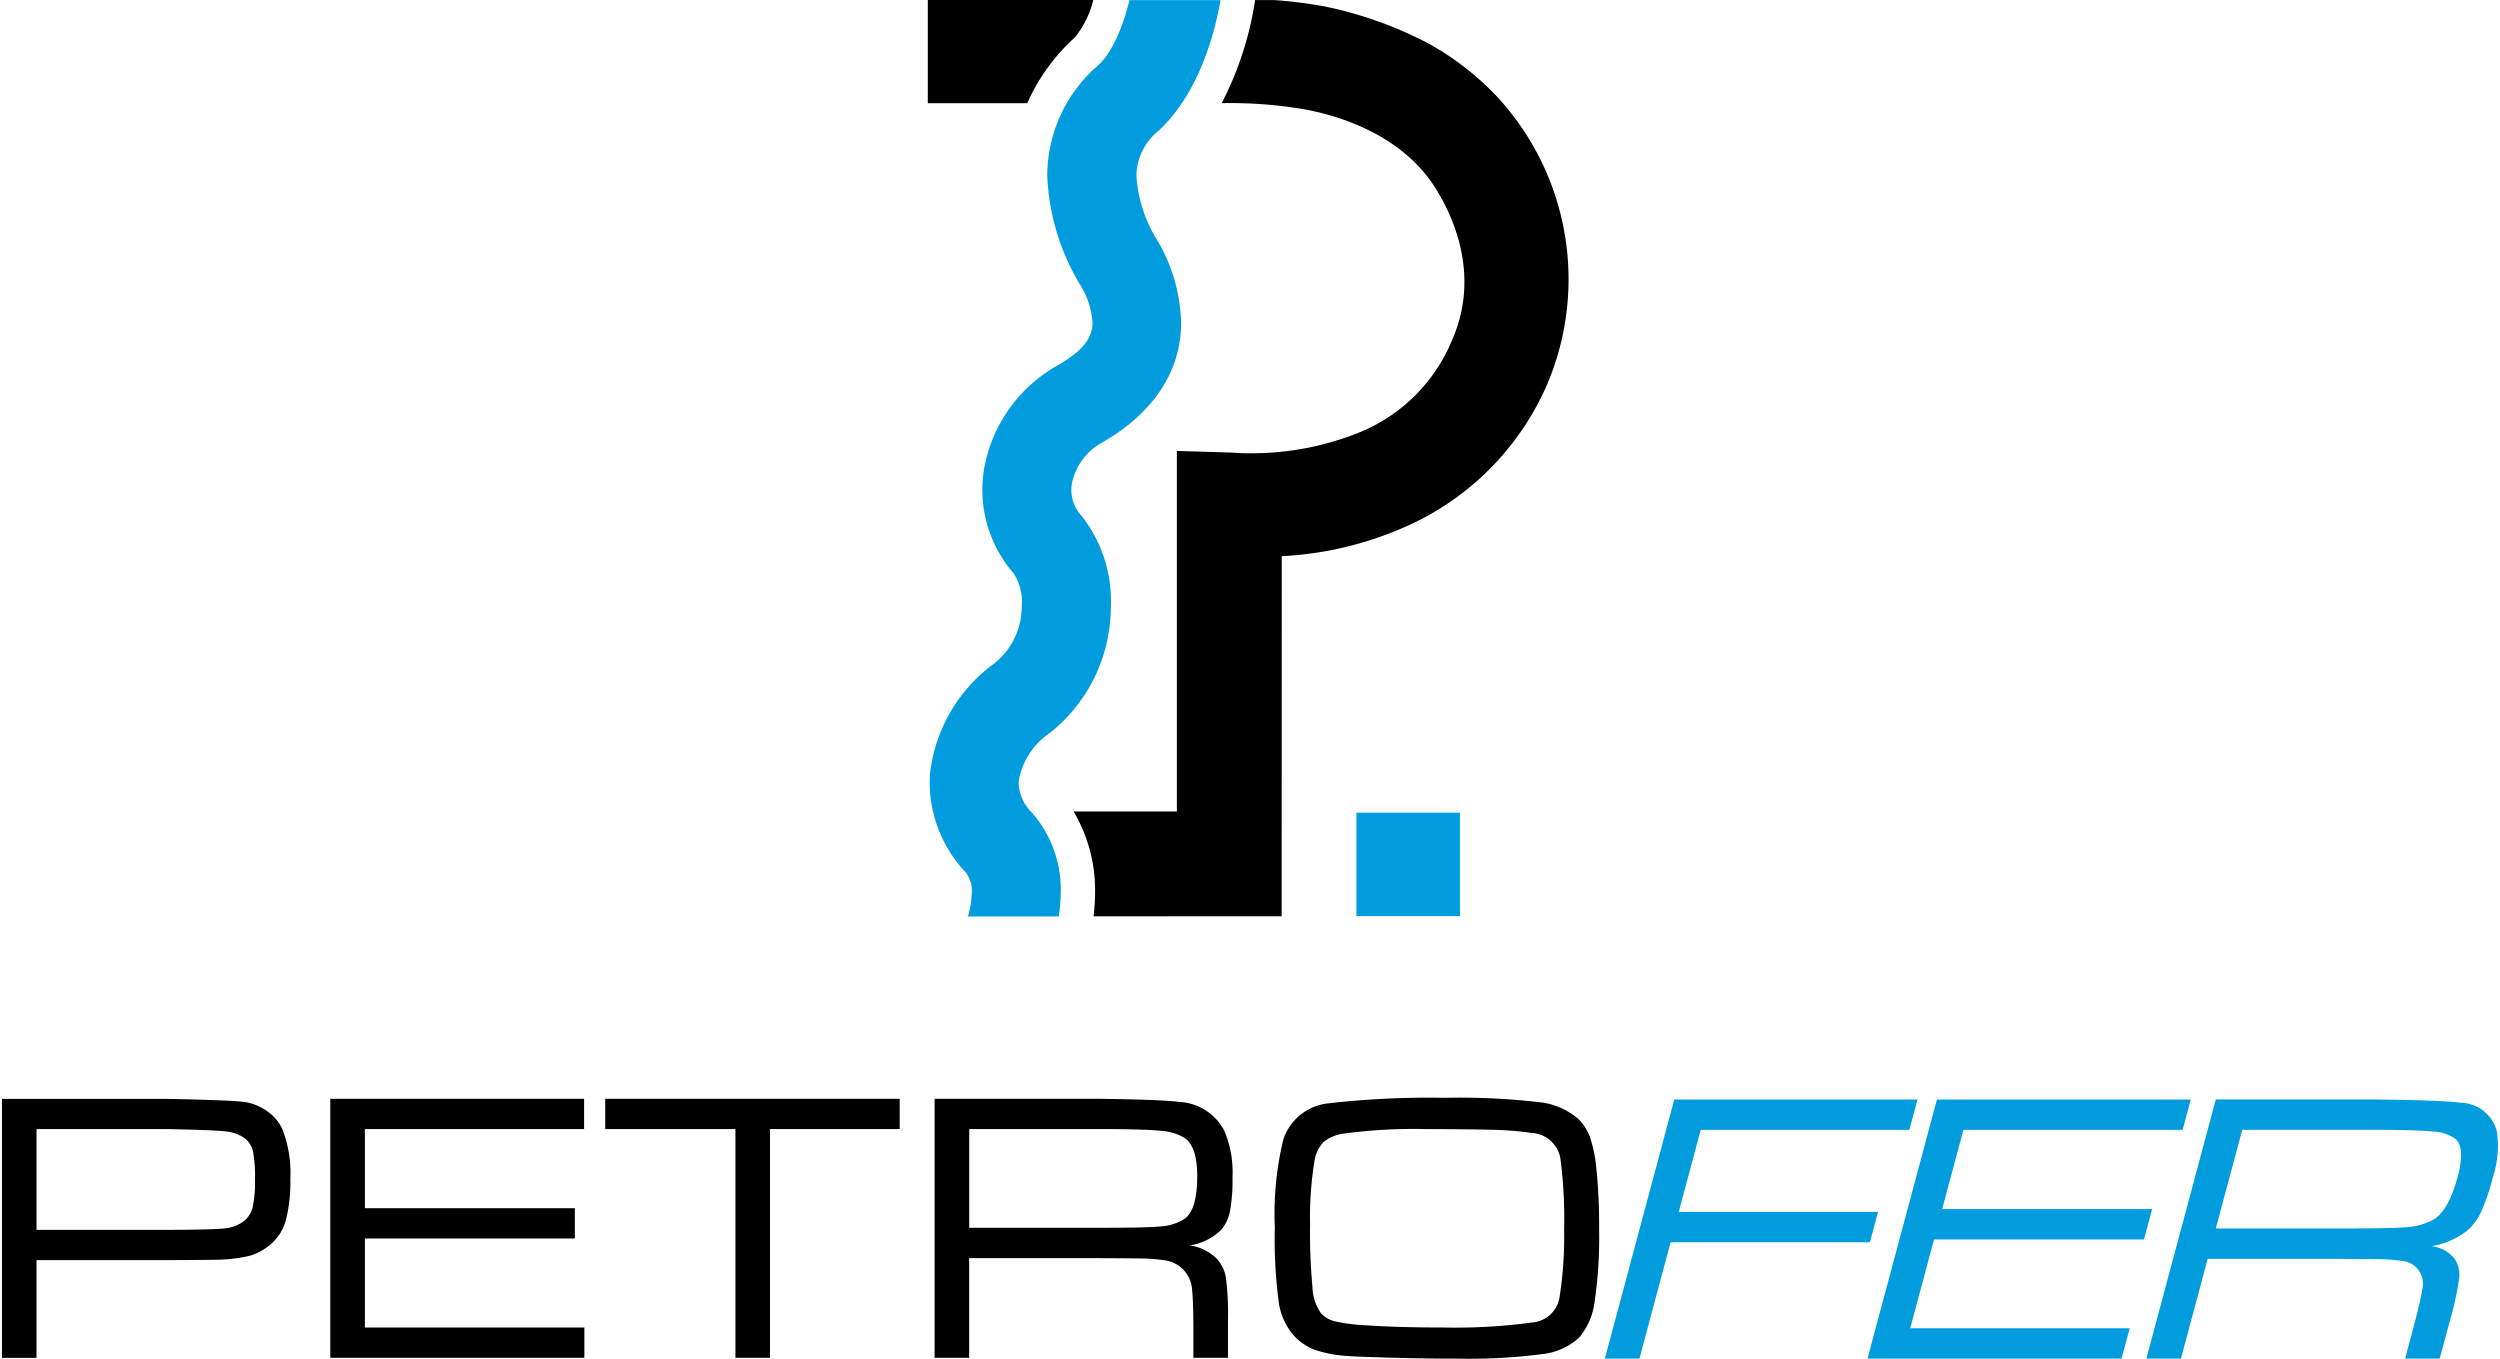
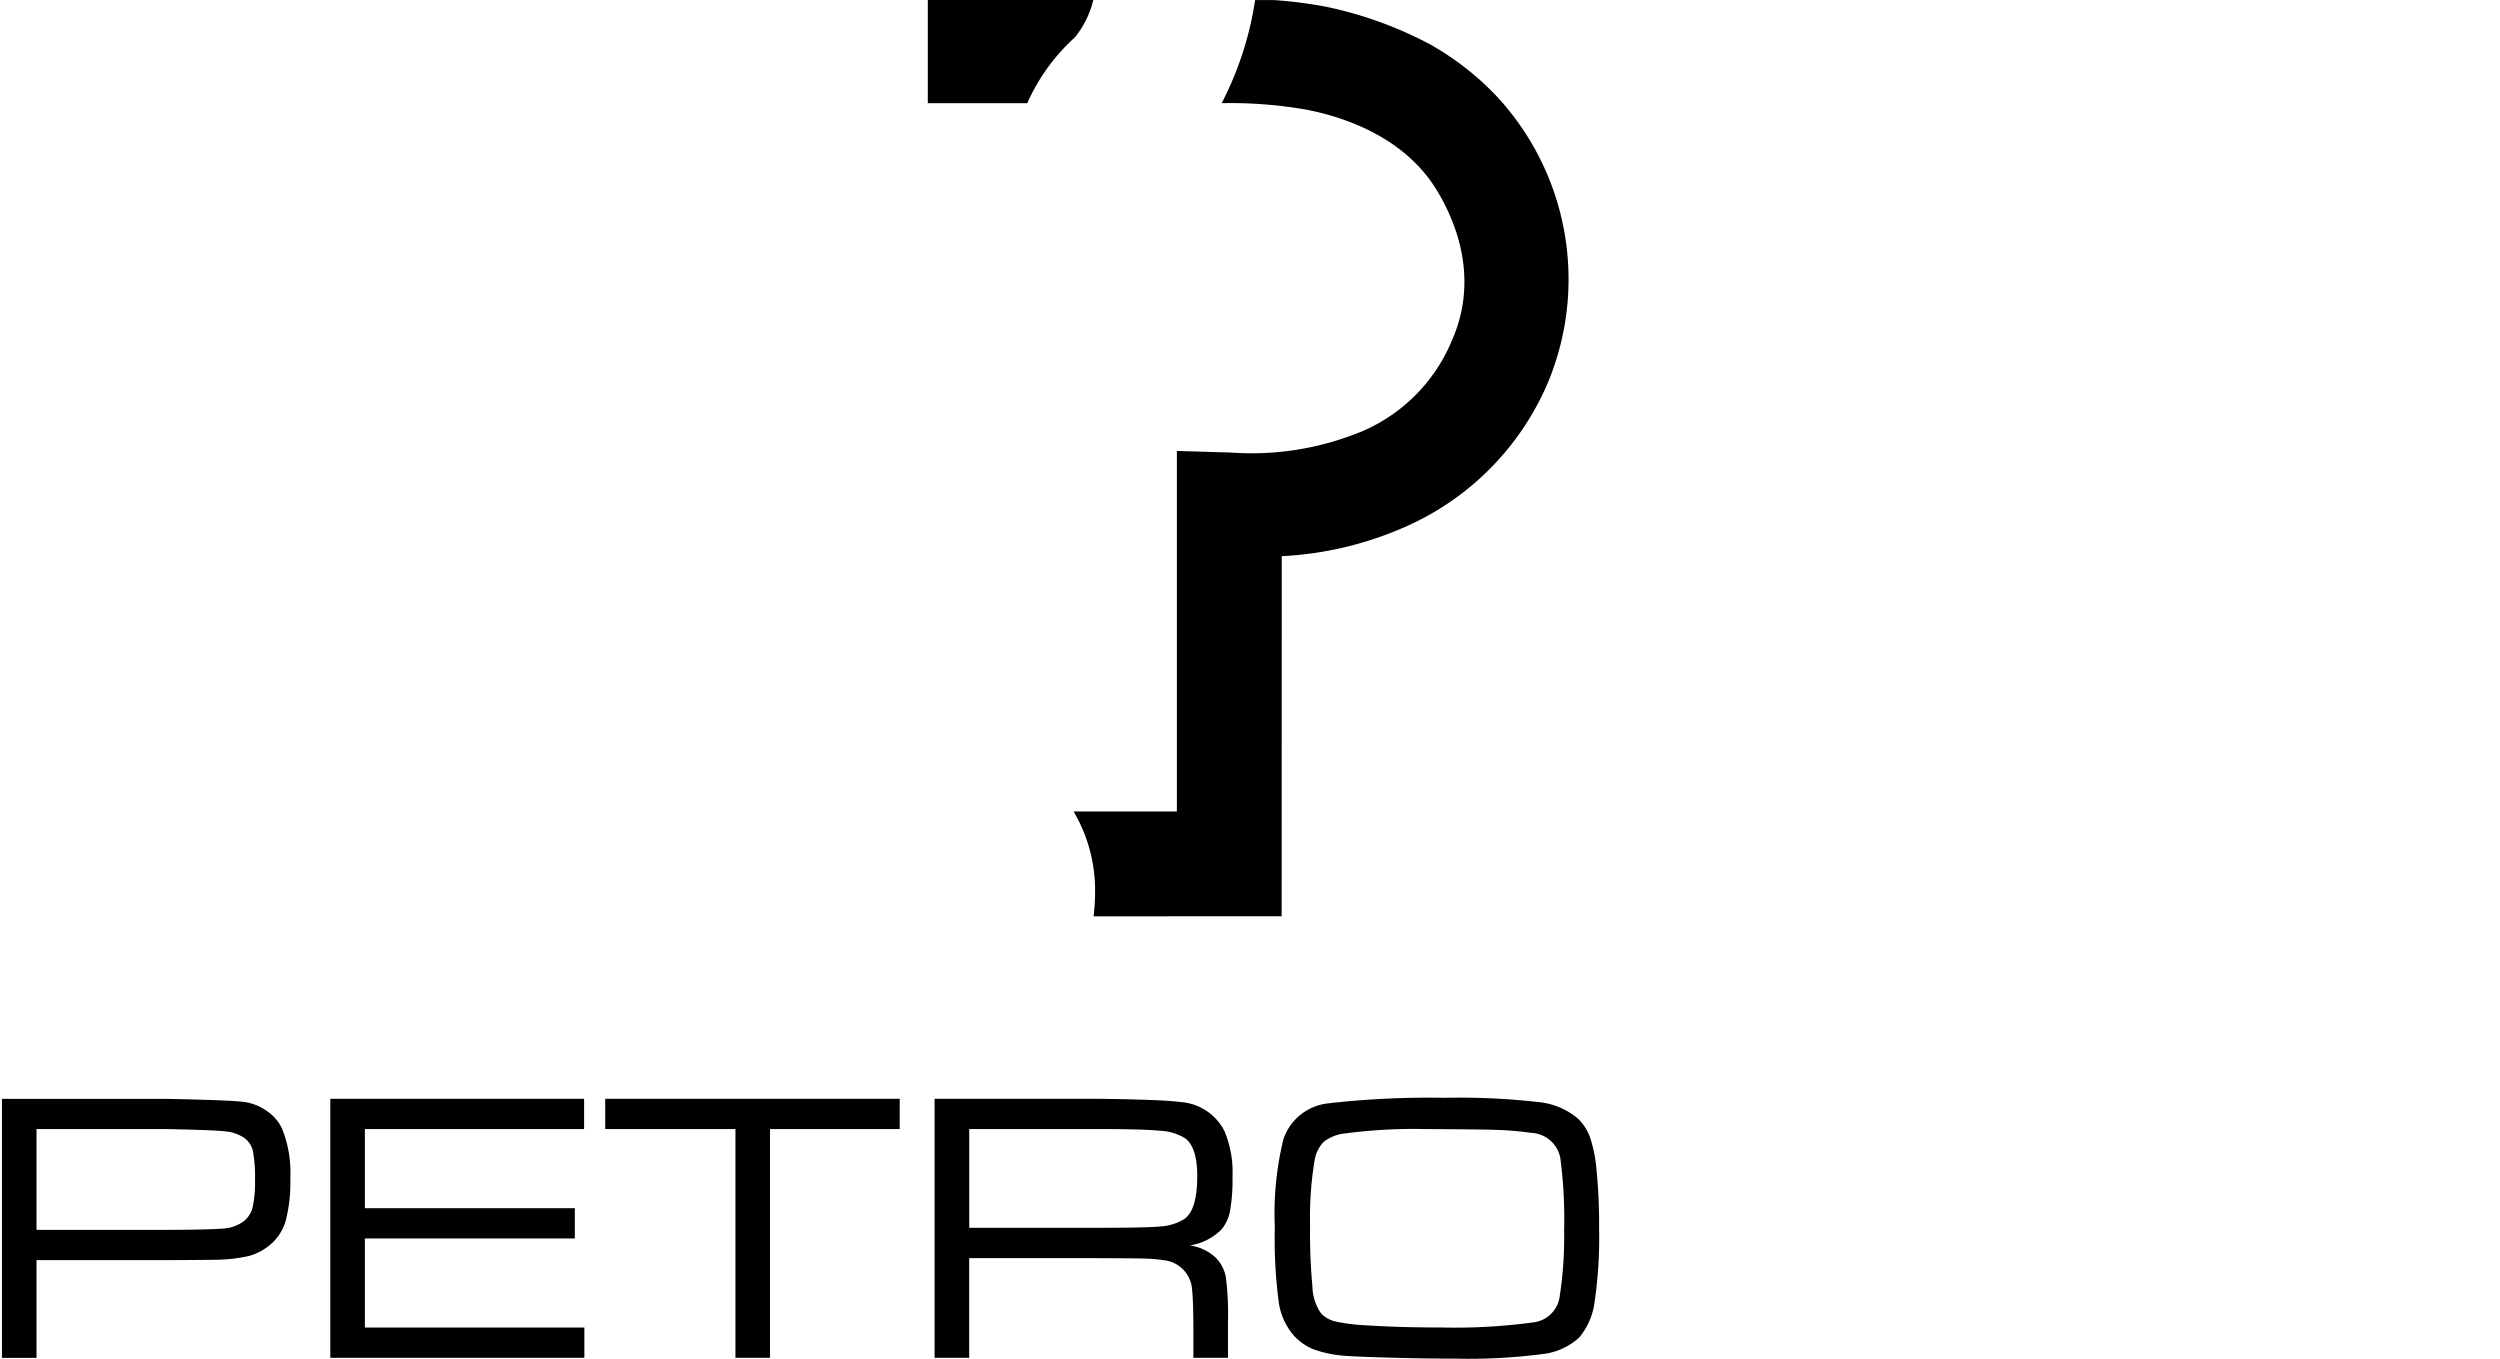
<svg xmlns="http://www.w3.org/2000/svg" width="184" height="100" viewBox="0 0 183.714 100">
-   <path fill="#009cde" d="M122.81 91.432h14.672l.6-2.234h-14.67l1.618-6.041h15.354l.6-2.234h-17.9l-5.111 19.071h2.546l2.294-8.563zM156.001 99.995l.6-2.233h-16.152l1.752-6.539h15.452l.6-2.234H142.8l1.563-5.832h16.135l.6-2.234h-18.682l-5.111 19.071zM183.627 83.283a2.8 2.8 0 00-2.7-2.121q-1.292-.181-6.108-.239H162.94l-5.111 19.071h2.545l1.968-7.341h9.338q3.207.013 3.753.035c.363.014.77.055 1.217.117a1.69 1.69 0 011.482 2.128q-.142.895-.768 3.23l-.491 1.831h2.545l.728-2.712a22.555 22.555 0 00.707-3.215 2.16 2.16 0 00-.324-1.4 2.525 2.525 0 00-1.7-.951 5.705 5.705 0 002.628-1.158 4.166 4.166 0 001.011-1.375 15.107 15.107 0 00.854-2.507 7.493 7.493 0 00.308-3.394zm-2.892 3.351q-.674 2.515-1.824 3.157a4.787 4.787 0 01-1.843.524q-1.077.1-4.792.1h-9.336l1.946-7.262h9.339q3.449 0 4.667.125a3.091 3.091 0 011.69.545q.737.643.156 2.807zM107.309 59.811H99.69v7.615h7.619v-7.615zM71.382 65.692a6.451 6.451 0 01-.287 1.762h6.687a12.446 12.446 0 00.146-1.774 8.6 8.6 0 00-2.145-5.9 3.144 3.144 0 01-.948-2.138c0-.079 0-.156.01-.233a5.374 5.374 0 012.266-3.454 11.8 11.8 0 004.447-8.2 12.518 12.518 0 00.063-1.253 10.146 10.146 0 00-2.171-6.551 2.783 2.783 0 01-.744-1.857 3.064 3.064 0 01.048-.533 4.437 4.437 0 012.016-2.872c3.913-2.178 6.023-5.317 6.015-8.938a12.459 12.459 0 00-1.714-6.002 10.239 10.239 0 01-1.574-4.785 4.308 4.308 0 011.632-3.338c3.033-2.831 4.154-7.3 4.558-9.618h-6.7c-.415 1.683-1.168 3.775-2.316 4.808a10.749 10.749 0 00-3.736 8.086 16.768 16.768 0 002.4 8.021 6.064 6.064 0 01.932 2.8c0 1.192-.741 2.135-2.693 3.24a10.894 10.894 0 00-5.266 7.436 9.5 9.5 0 00-.15 1.678 9.359 9.359 0 002.308 6.126 3.878 3.878 0 01.6 2.3 6 6 0 01-.031.6 5.335 5.335 0 01-1.964 3.7 11.692 11.692 0 00-4.756 8.046c-.023.271-.035.541-.035.809a9.67 9.67 0 002.628 6.52 2.21 2.21 0 01.476 1.527z" />
  <path fill="#000000" d="M2.545 92.747h9.529q2.933-.014 3.562-.028a11.812 11.812 0 002.578-.286 4.181 4.181 0 001.6-.885 3.553 3.553 0 001.083-1.751 11.142 11.142 0 00.328-3.037 8.754 8.754 0 00-.615-3.712 3.324 3.324 0 00-1.138-1.3 3.854 3.854 0 00-1.669-.649q-.98-.127-5.729-.223H0v19.062h2.545v-7.186zm0-9.647h9.529q3.579.068 4.425.175a2.887 2.887 0 011.4.524 1.639 1.639 0 01.58.955 10.339 10.339 0 01.146 2.09 8.611 8.611 0 01-.167 1.977 1.9 1.9 0 01-.6 1.014 2.735 2.735 0 01-1.44.572q-.855.1-4.348.112H2.545V83.1zM42.864 97.704H26.712V91.15h15.453v-2.228H26.712V83.1h16.135v-2.228h-18.68v19.062h18.7v-2.229zM53.985 99.933h2.545V83.1h9.545v-2.228H44.401v2.229h9.584v16.833zM80.527 80.872H68.643v19.062h2.545V92.6h9.339q3.211.013 3.762.035a12.387 12.387 0 011.25.119 2.32 2.32 0 012.052 2.124q.1.893.1 3.227v1.83h2.545v-2.709a21.148 21.148 0 00-.154-3.213 2.759 2.759 0 00-.7-1.4 3.482 3.482 0 00-1.957-.951 4.19 4.19 0 002.32-1.158 2.952 2.952 0 00.642-1.376 12.985 12.985 0 00.182-2.505 7.8 7.8 0 00-.6-3.393 3.939 3.939 0 00-3.267-2.124q-1.34-.18-6.171-.237zm7.445 5.71q0 2.516-.979 3.159a3.818 3.818 0 01-1.7.524q-1.047.105-4.762.1h-9.339v-7.268h9.339q3.449 0 4.7.125a3.863 3.863 0 011.836.546q.907.643.909 2.809zM97.76 81.195a3.908 3.908 0 00-3.45 2.67 23.2 23.2 0 00-.627 6.468 35.826 35.826 0 00.286 5.477 4.744 4.744 0 001.138 2.515 3.99 3.99 0 001.465 1 8.739 8.739 0 002.25.461q.824.069 3.442.14t4.769.069a41.944 41.944 0 006.293-.328 4.8 4.8 0 002.758-1.223 5.065 5.065 0 001.138-2.647 32.252 32.252 0 00.329-5.331 40.875 40.875 0 00-.21-4.555 10.085 10.085 0 00-.461-2.214 3.656 3.656 0 00-.88-1.362 5.262 5.262 0 00-2.925-1.223 51.438 51.438 0 00-6.892-.314 65.444 65.444 0 00-8.423.391zm14.771 2.183a2.272 2.272 0 012.166 1.859 33.951 33.951 0 01.28 5.291 28.708 28.708 0 01-.323 4.858 2.213 2.213 0 01-1.957 1.942 42.389 42.389 0 01-6.706.375q-3.243 0-5.688-.167a12.51 12.51 0 01-2.166-.28 2.075 2.075 0 01-1.047-.587 3.541 3.541 0 01-.635-1.933 42.693 42.693 0 01-.175-4.6 25.266 25.266 0 01.321-4.664 2.569 2.569 0 01.677-1.431 3.09 3.09 0 011.573-.62 38.32 38.32 0 015.868-.321q3.942.014 5.324.062a22.281 22.281 0 012.487.215zM75.464 7.595a14.36 14.36 0 013.5-4.839A6.962 6.962 0 0080.323 0h-12.18v7.595zM110.059 7.134a20.852 20.852 0 00-4.966-3.879A28.89 28.89 0 0097.374.479a33.534 33.534 0 00-3.721-.472h-1.419a24.348 24.348 0 01-2.462 7.587 32.321 32.321 0 016.173.467c2.553.482 7.206 1.891 9.662 5.945 2.051 3.384 2.745 7.268 1.161 10.936l-.095.225a12.435 12.435 0 01-6.653 6.613 21.247 21.247 0 01-9.575 1.527l-3.971-.117v26.536h-7.6a11.409 11.409 0 011.581 5.958 14.871 14.871 0 01-.112 1.759l13.844-.008.006-26.5a25.6 25.6 0 009.063-2.148 20.257 20.257 0 0010.499-10.561l.09-.219a19.786 19.786 0 00-3.789-20.874z" />
</svg>